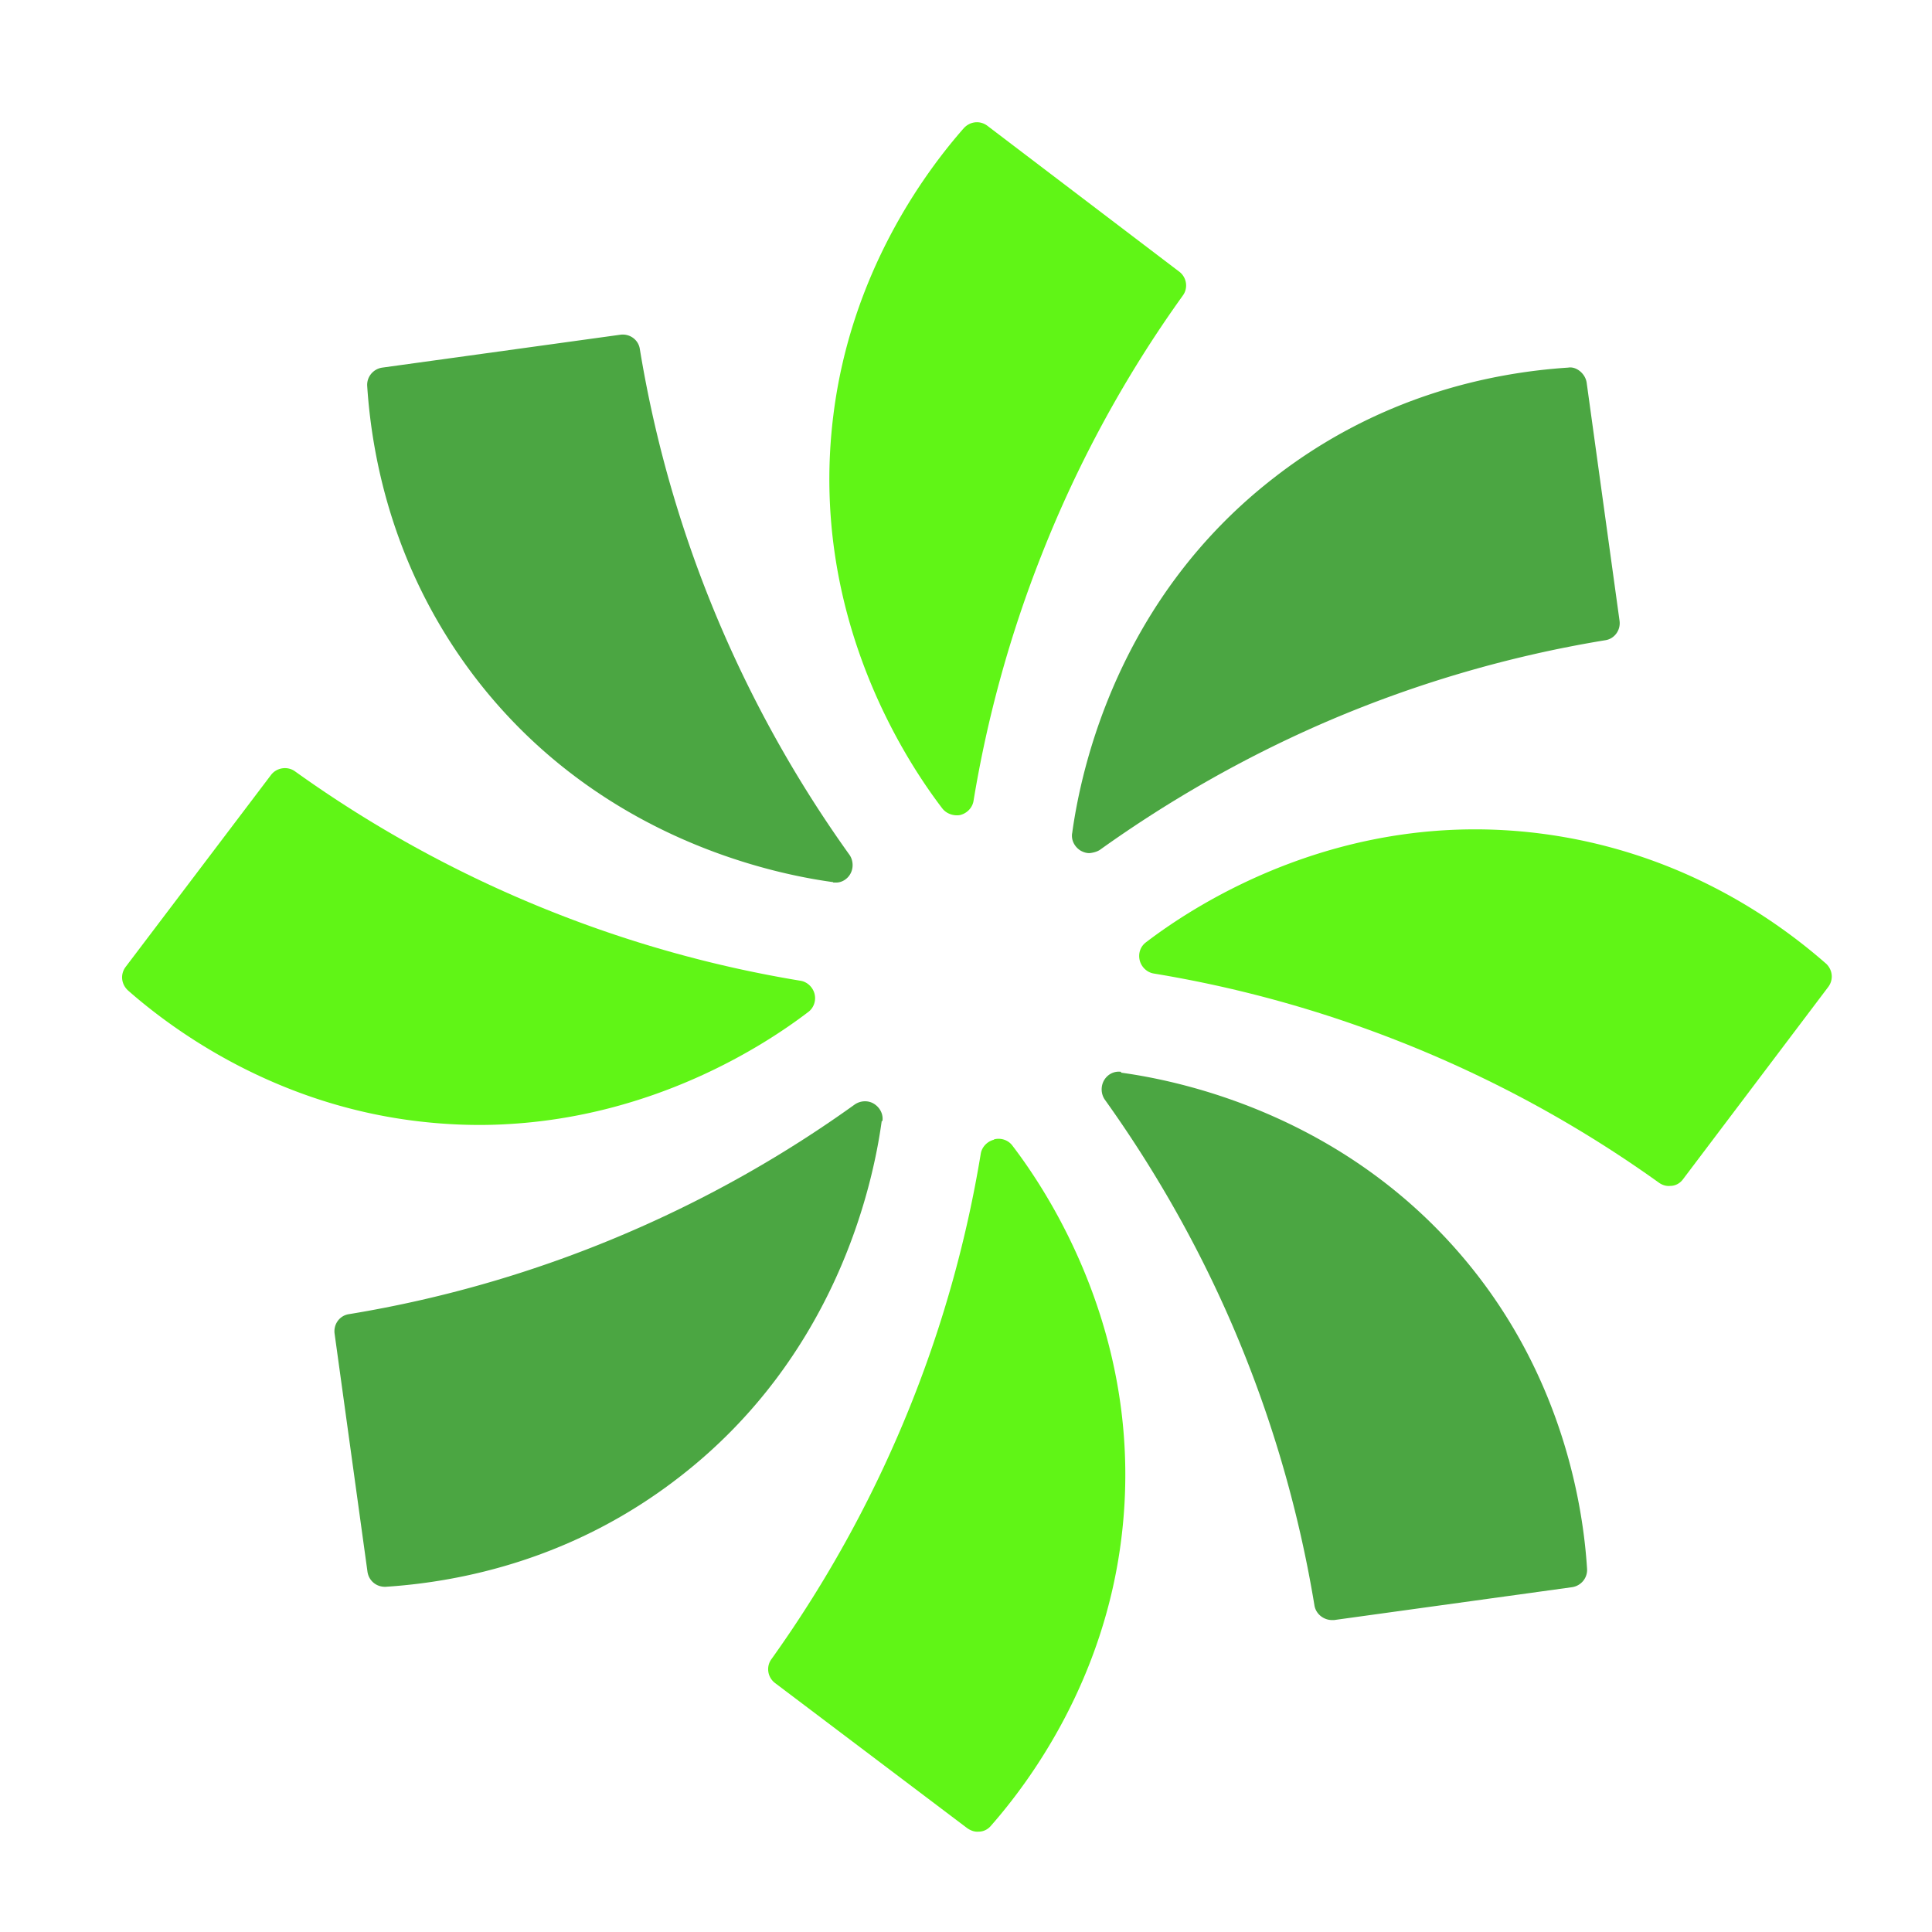
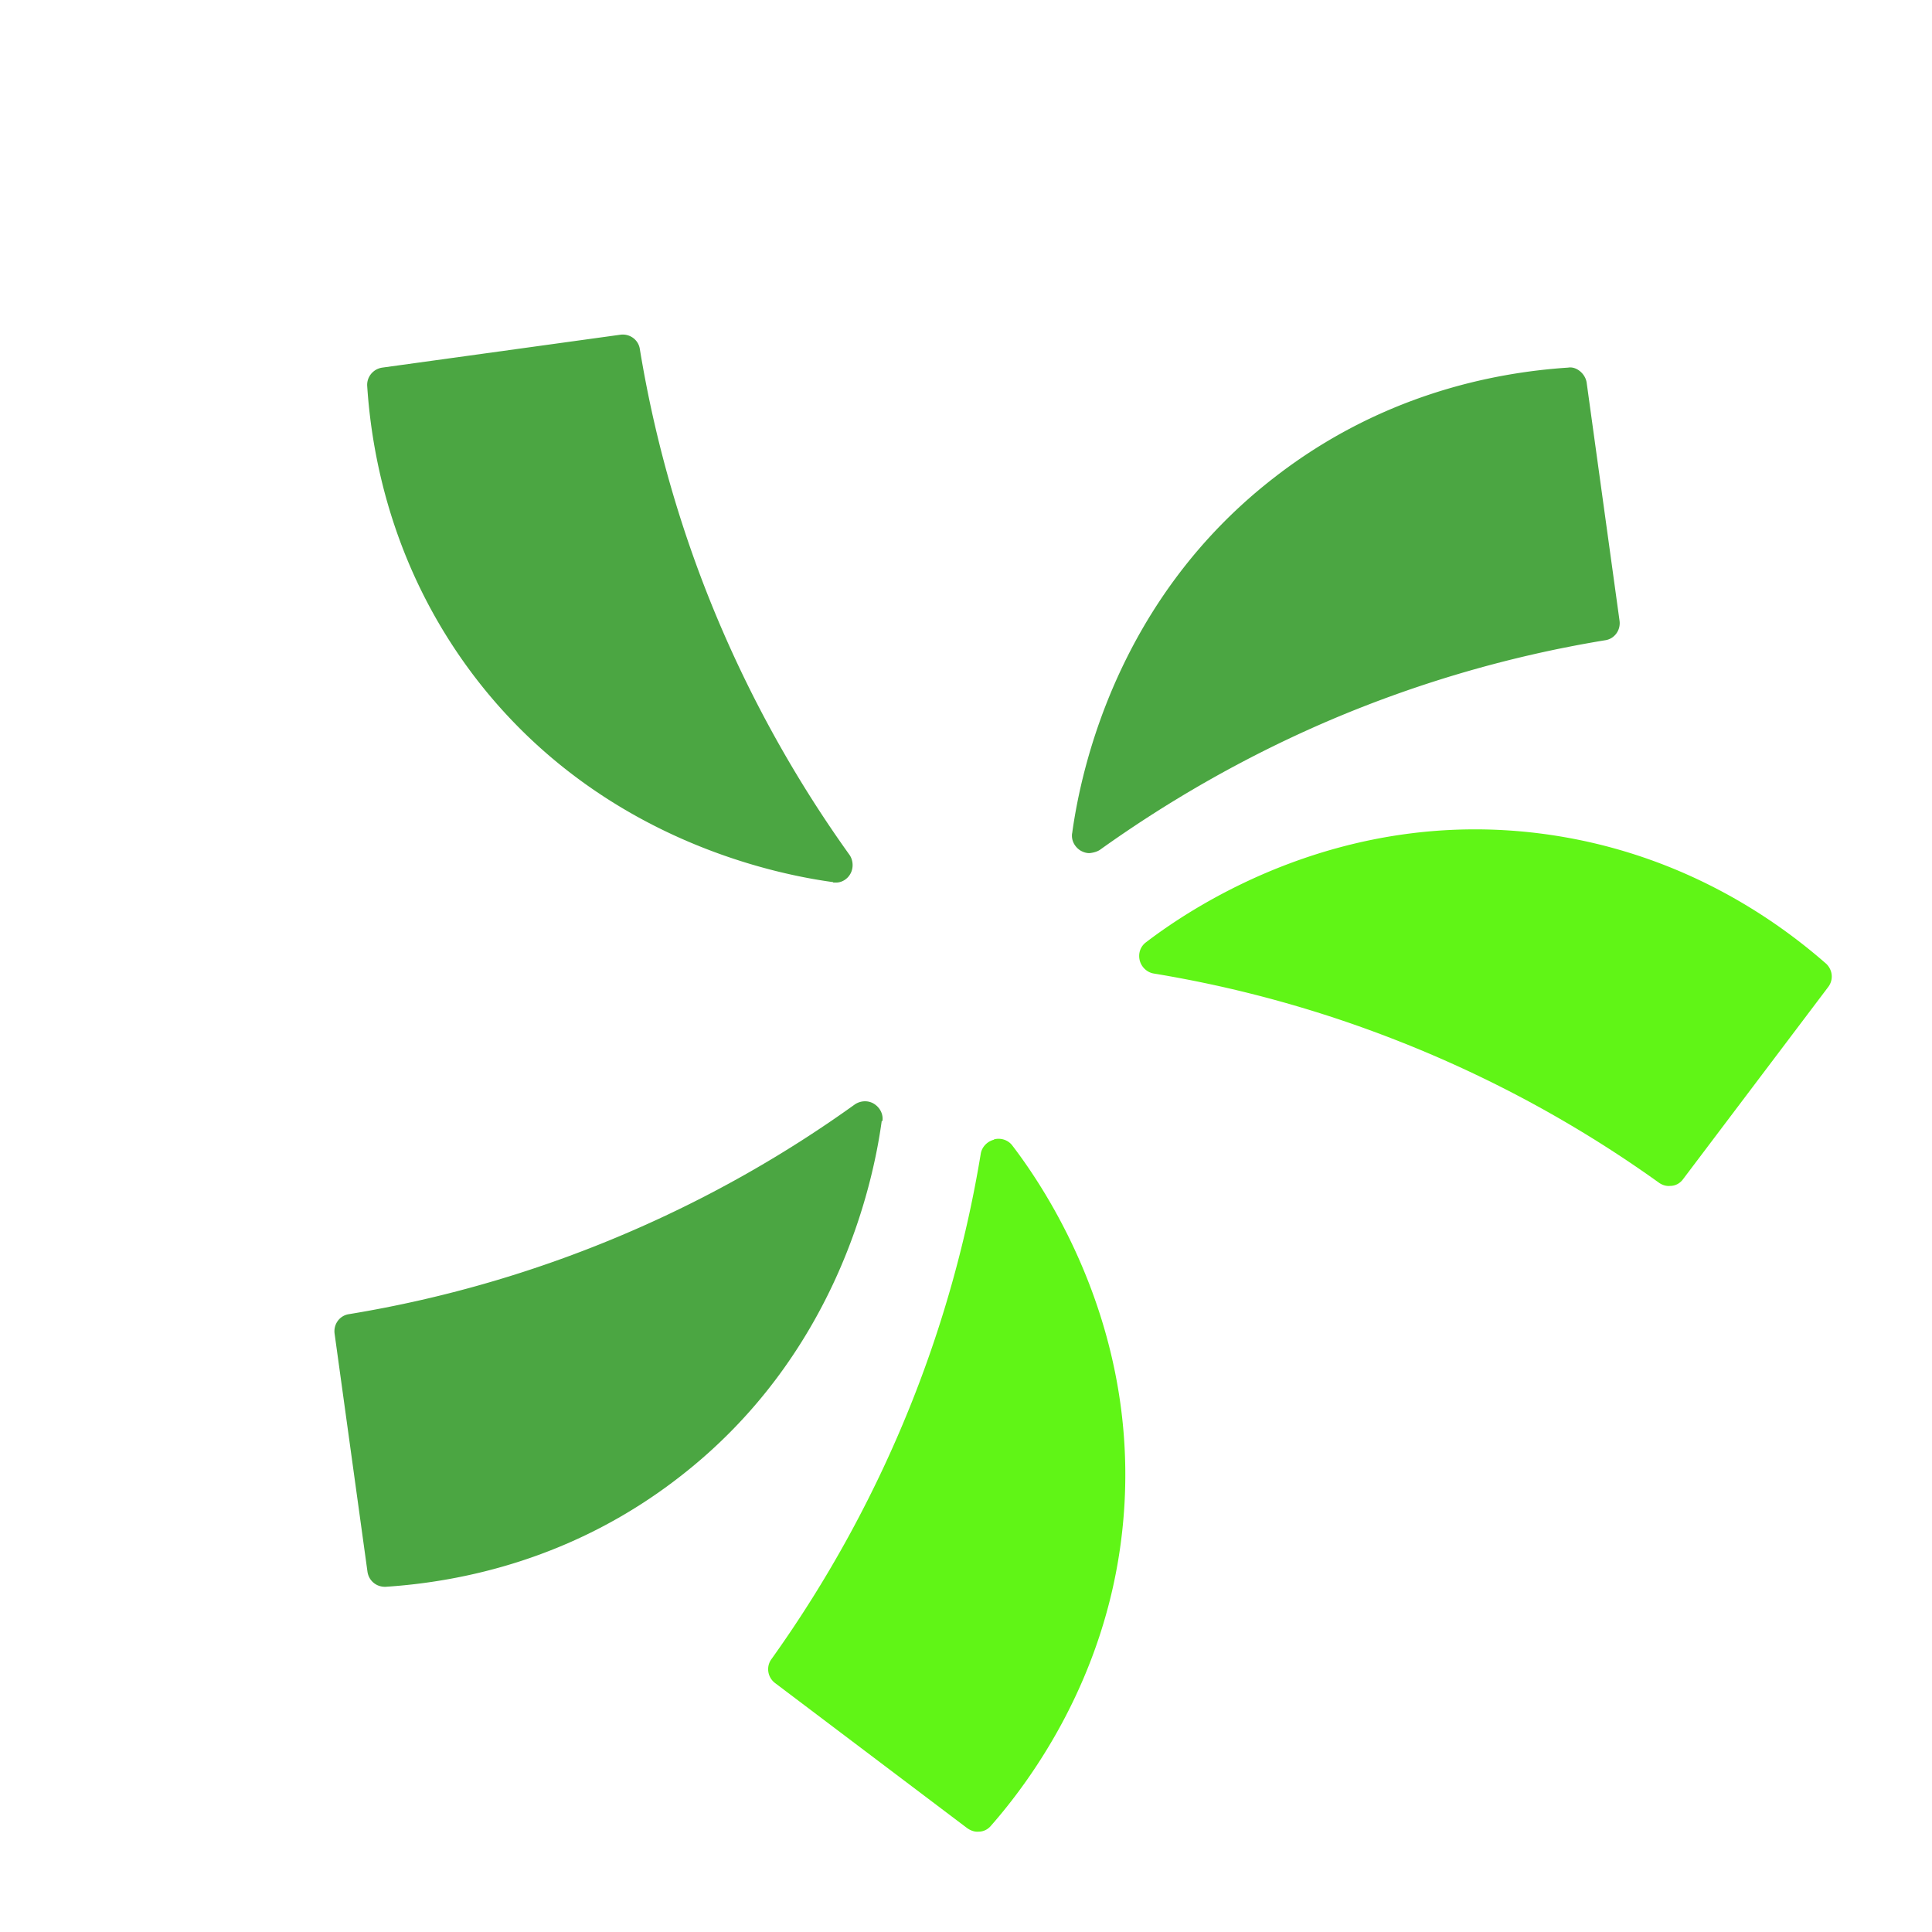
<svg xmlns="http://www.w3.org/2000/svg" id="Layer_1" data-name="Layer 1" viewBox="0 0 144 144">
  <defs>
    <style>.cls-2{fill:#60f516}.cls-3{fill:#4ba642}</style>
  </defs>
-   <path d="M0 0h144v144H0z" style="fill:#fff" />
  <path d="M79.91 62.1c-.08.52.18 1.02.63 1.3.23.13.5.21.73.18s.5-.1.7-.23c5.17-3.7 10.72-6.86 16.51-9.39a89.2 89.2 0 0 1 21.16-6.24c.7-.1 1.17-.76 1.07-1.46l-2.45-17.74c-.1-.68-.78-1.23-1.38-1.12-5.66.37-14.04 2.06-21.94 8.22-11.56 8.97-14.35 21.52-15.03 26.51z" class="cls-3" />
  <path d="M136.11 71.83c-4.25-3.73-11.4-8.45-21.34-9.71-14.51-1.83-25.36 5.06-29.35 8.11-.42.31-.6.83-.47 1.36.13.5.55.89 1.04.97a89.3 89.3 0 0 1 18.31 5.06 89.6 89.6 0 0 1 19.36 10.54c.26.18.55.26.83.23.37 0 .73-.18.97-.52l10.8-14.3c.42-.55.34-1.3-.18-1.77z" class="cls-2" />
-   <path d="M83.57 79.89c-.52-.08-1.02.18-1.28.63s-.23 1.02.05 1.43c3.7 5.17 6.86 10.72 9.39 16.54a89.8 89.8 0 0 1 6.24 21.16c.1.65.7 1.12 1.36 1.1h.1l17.74-2.45c.68-.1 1.17-.7 1.12-1.38-.29-4.62-1.75-13.62-8.22-21.94-8.97-11.53-21.52-14.35-26.51-15.03v-.05Z" class="cls-3" />
  <path d="M74.07 84.95c-.5.13-.89.55-.97 1.04a89.3 89.3 0 0 1-5.06 18.31 90.3 90.3 0 0 1-10.54 19.36c-.42.57-.29 1.38.29 1.8l14.3 10.8c.26.18.55.29.86.26.34 0 .68-.16.91-.44 3.05-3.47 8.4-10.88 9.71-21.34 1.83-14.51-5.06-25.36-8.11-29.35-.31-.42-.86-.6-1.36-.47z" class="cls-2" />
  <path d="M65.77 83.57c.08-.52-.18-1.02-.63-1.3s-1.02-.23-1.43.05a89.4 89.4 0 0 1-16.54 9.39 89.2 89.2 0 0 1-21.16 6.24c-.7.1-1.17.76-1.07 1.46l2.45 17.74c.1.68.68 1.15 1.36 1.12 5.66-.37 14.04-2.06 21.94-8.22 11.53-8.95 14.35-21.52 15.03-26.51z" class="cls-3" />
-   <path d="M37.57 83.8c11.14-.55 19.33-5.82 22.67-8.37.42-.31.6-.86.47-1.36s-.55-.89-1.04-.97a89.3 89.3 0 0 1-18.31-5.06A89.6 89.6 0 0 1 22 57.5c-.57-.42-1.38-.29-1.8.26L9.37 72.06c-.42.55-.34 1.3.18 1.77 3.47 3.05 10.88 8.4 21.34 9.71 2.32.29 4.57.37 6.68.26" class="cls-2" />
  <path d="M62.1 65.78h.23c.42 0 .83-.26 1.04-.63.26-.44.23-1.02-.05-1.43a90.4 90.4 0 0 1-9.39-16.54 89.2 89.2 0 0 1-6.24-21.16c-.1-.7-.76-1.17-1.46-1.07L28.49 27.4c-.68.1-1.17.7-1.12 1.38.37 5.66 2.09 14.04 8.22 21.94 8.97 11.53 21.52 14.35 26.51 15.03z" class="cls-3" />
-   <path d="M71.33 60.77s.16 0 .26-.03c.5-.13.89-.55.97-1.04a89.3 89.3 0 0 1 5.06-18.31 89 89 0 0 1 10.54-19.36c.42-.57.29-1.38-.29-1.8L73.6 9.38c-.55-.42-1.3-.34-1.77.18-3.05 3.47-8.4 10.88-9.71 21.34-1.83 14.48 5.06 25.36 8.11 29.35.26.34.68.52 1.1.52" class="cls-2" />
</svg>